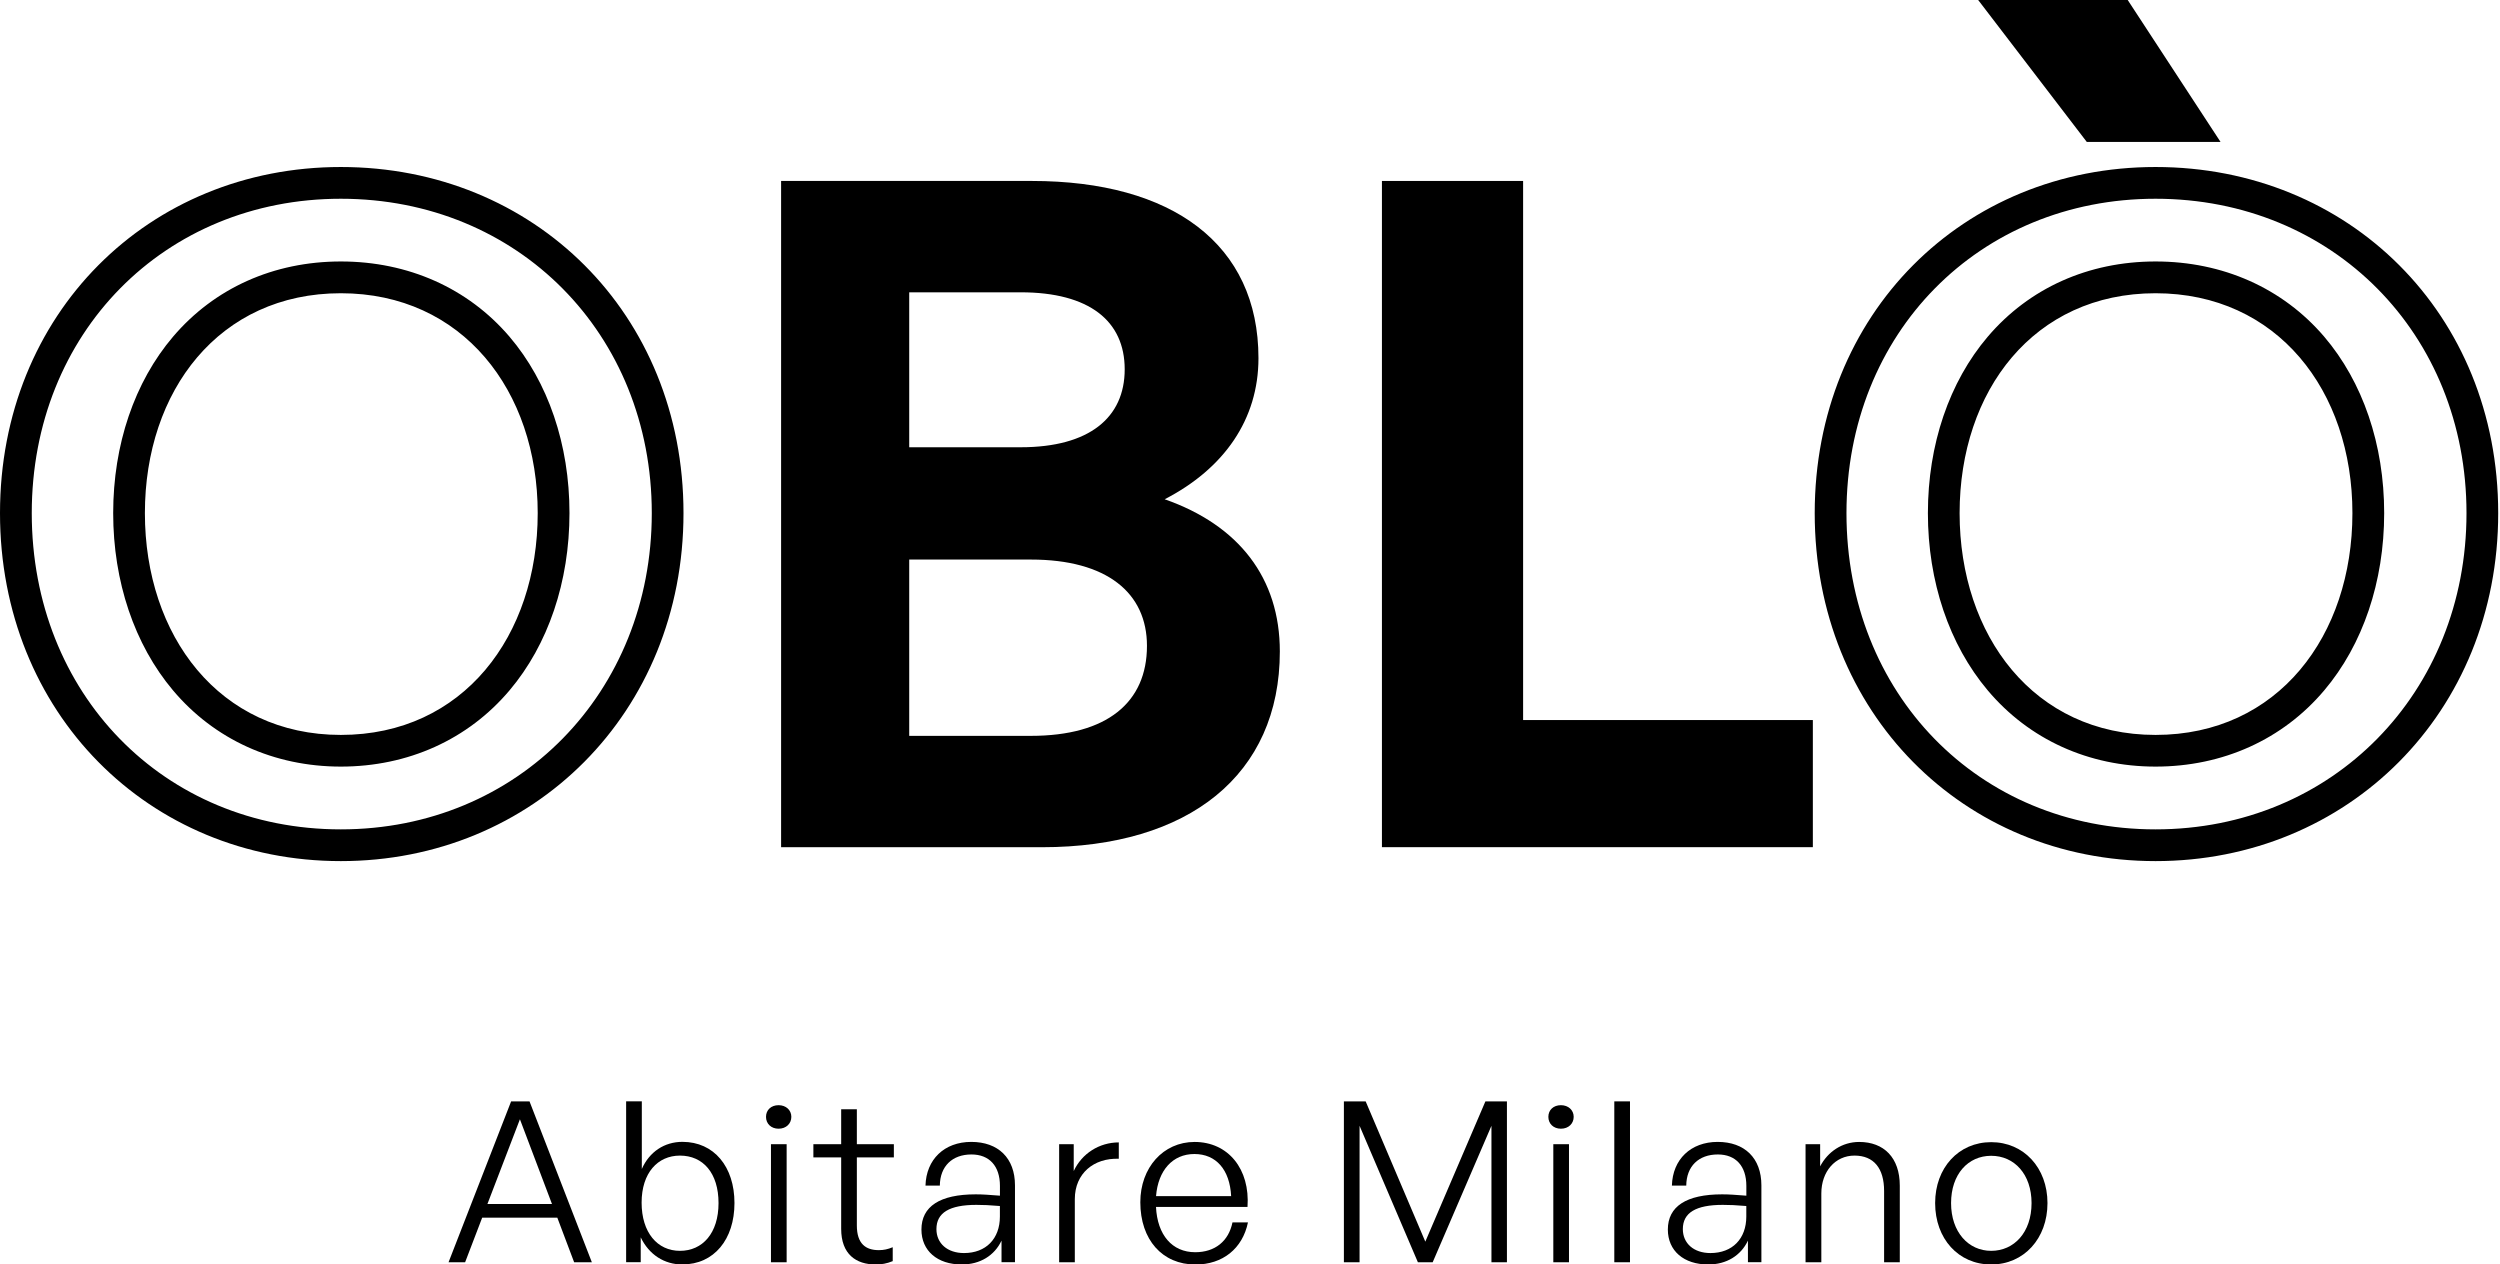
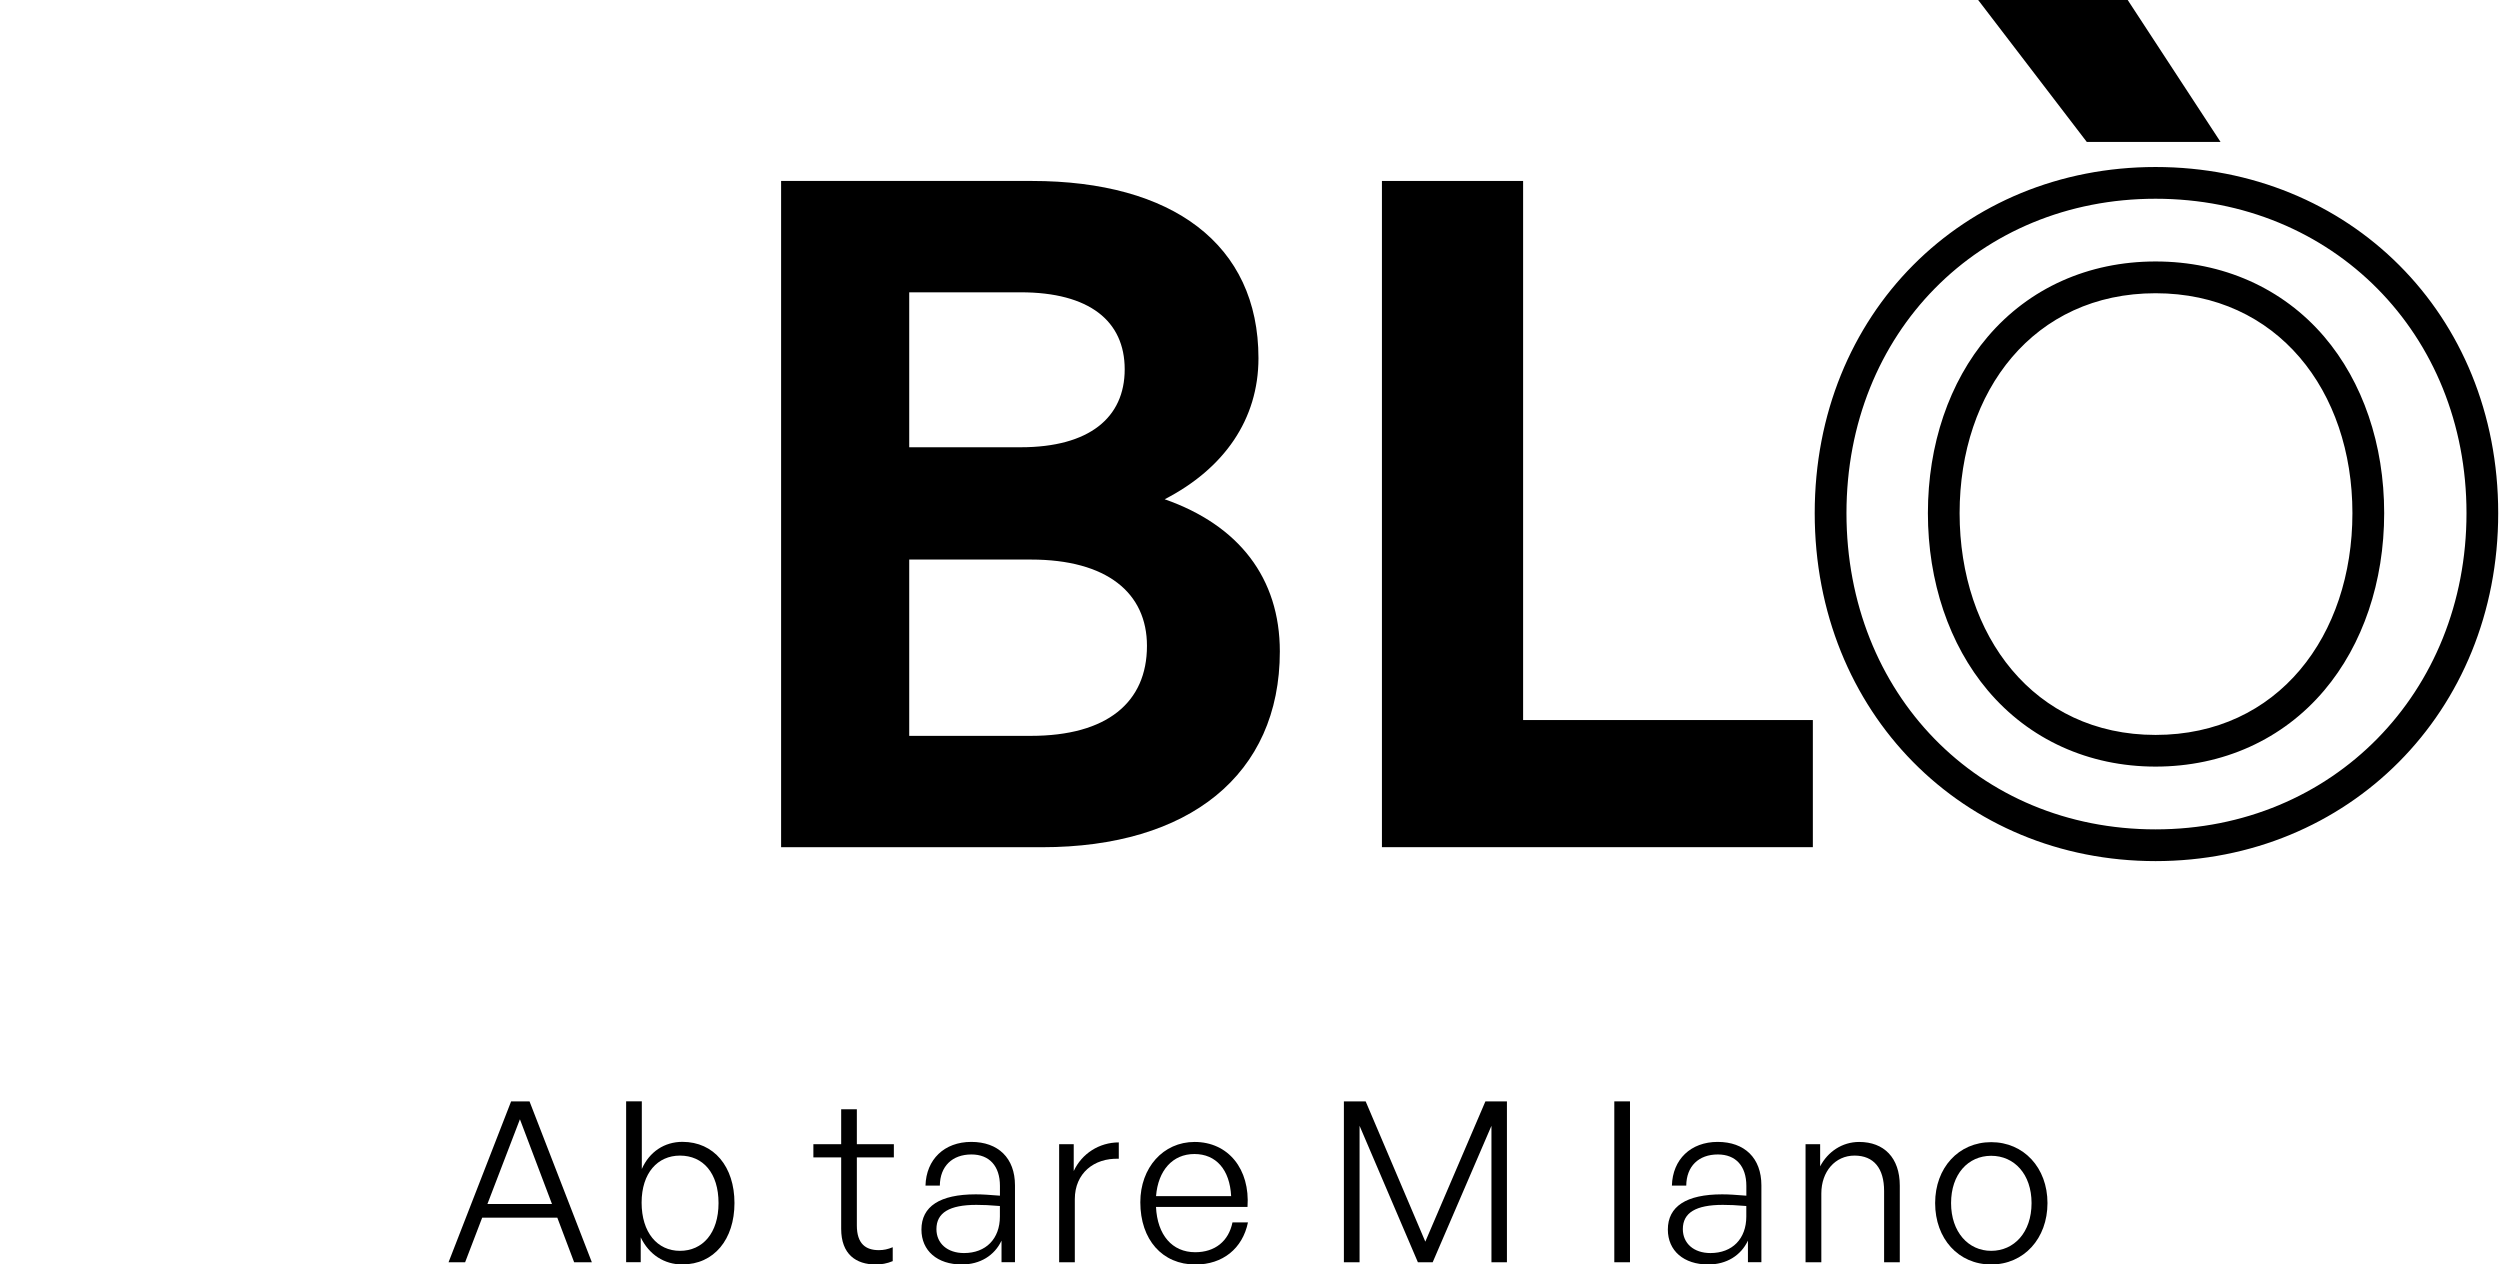
<svg xmlns="http://www.w3.org/2000/svg" viewBox="0 0 259 131" fill="none">
-   <path d="M35.31 20.59C53.673 20.59 67.525 34.594 67.525 53.162C67.525 71.729 53.678 85.923 35.31 85.923C16.943 85.923 3.29 71.837 3.29 53.162C3.29 34.487 17.056 20.59 35.31 20.59ZM35.31 79.42C42.28 79.42 48.486 76.614 52.786 71.524C56.794 66.782 58.998 60.259 58.998 53.157C58.998 46.054 56.789 39.572 52.776 34.871C48.486 29.853 42.285 27.088 35.316 27.088C28.346 27.088 22.211 29.853 17.932 34.876C13.929 39.577 11.726 46.07 11.726 53.157C11.726 60.243 13.924 66.772 17.922 71.519C22.211 76.614 28.387 79.42 35.316 79.42M35.31 17.302C15.395 17.302 0 32.495 0 53.162C0 73.828 15.395 89.211 35.31 89.211C55.226 89.211 70.81 73.828 70.81 53.162C70.81 32.495 55.318 17.302 35.31 17.302ZM35.31 76.138C22.708 76.138 15.011 65.85 15.011 53.162C15.011 40.473 22.708 30.38 35.31 30.38C47.912 30.38 55.707 40.473 55.707 53.162C55.707 65.85 48.01 76.138 35.31 76.138Z" fill="#213937" style="fill:#213937;fill:color(display-p3 0.129 0.224 0.216);fill-opacity:1;" />
  <path d="M107.956 87.767H80.922V18.747H106.9C121.429 18.747 130.377 25.286 130.377 37.109C130.377 43.453 126.815 48.548 120.66 51.723C128.358 54.417 132.591 59.896 132.591 67.49C132.591 80.276 123.161 87.772 107.961 87.772L107.956 87.767ZM94.195 30.283V46.336H105.742C112.86 46.336 116.519 43.259 116.519 38.261C116.519 33.263 112.865 30.283 105.742 30.283H94.195ZM94.195 57.97V76.235H106.797C114.684 76.235 118.825 72.774 118.825 66.911C118.825 61.432 114.69 57.97 106.797 57.97H94.195Z" fill="#213937" style="fill:#213937;fill:color(display-p3 0.129 0.224 0.216);fill-opacity:1;" />
  <path d="M143.168 87.767V18.747H157.794V74.597H187.811V87.767H143.168Z" fill="#213937" style="fill:#213937;fill:color(display-p3 0.129 0.224 0.216);fill-opacity:1;" />
  <path d="M223.314 20.59C241.677 20.59 255.529 34.594 255.529 53.162C255.529 71.729 241.682 85.923 223.314 85.923C204.947 85.923 191.294 71.837 191.294 53.162C191.294 34.487 205.059 20.59 223.314 20.59ZM223.314 79.42C230.284 79.42 236.49 76.614 240.79 71.524C244.798 66.782 247.001 60.259 247.001 53.157C247.001 46.054 244.793 39.572 240.78 34.871C236.49 29.853 230.289 27.088 223.319 27.088C216.35 27.088 210.215 29.853 205.936 34.876C201.933 39.577 199.73 46.07 199.73 53.157C199.73 60.243 201.928 66.772 205.926 71.519C210.215 76.614 216.391 79.42 223.319 79.42M223.314 17.302C203.399 17.302 188.004 32.49 188.004 53.162C188.004 73.834 203.399 89.211 223.314 89.211C243.229 89.211 258.814 73.828 258.814 53.162C258.814 32.495 243.322 17.302 223.314 17.302ZM223.314 76.138C210.712 76.138 203.015 65.85 203.015 53.162C203.015 40.473 210.712 30.38 223.314 30.38C235.916 30.38 243.711 40.473 243.711 53.162C243.711 65.85 236.014 76.138 223.314 76.138Z" fill="#213937" style="fill:#213937;fill:color(display-p3 0.129 0.224 0.216);fill-opacity:1;" />
  <path d="M216.192 14.706L204.938 0H220.43L230.049 14.706H216.192Z" fill="#B8482B" style="fill:#B8482B;fill:color(display-p3 0.722 0.282 0.169);fill-opacity:1;" />
  <path d="M57.738 126.151H49.954L48.186 130.77H46.469L52.952 114.103H54.858L61.316 130.77H59.481L57.738 126.151ZM50.492 124.733H57.185L53.864 115.956L50.497 124.733H50.492Z" fill="#213937" style="fill:#213937;fill:color(display-p3 0.129 0.224 0.216);fill-opacity:1;" />
  <path d="M70.699 131C68.819 131 67.24 129.981 66.379 128.189V130.765H64.867V114.097H66.492V121.107C67.281 119.32 68.839 118.296 70.699 118.296C73.974 118.296 76.091 120.872 76.091 124.635C76.091 128.399 73.974 130.995 70.699 130.995V131ZM70.443 119.72C68.142 119.72 66.471 121.507 66.471 124.594C66.471 127.682 68.096 129.587 70.443 129.587C72.79 129.587 74.44 127.754 74.44 124.64C74.44 121.527 72.836 119.72 70.443 119.72Z" fill="#213937" style="fill:#213937;fill:color(display-p3 0.129 0.224 0.216);fill-opacity:1;" />
-   <path d="M80.661 116.934C79.892 116.934 79.359 116.422 79.359 115.705C79.359 114.988 79.892 114.497 80.661 114.497C81.43 114.497 81.983 115.009 81.983 115.705C81.983 116.401 81.45 116.934 80.661 116.934ZM79.872 130.77V118.537H81.496V130.77H79.872Z" fill="#213937" style="fill:#213937;fill:color(display-p3 0.129 0.224 0.216);fill-opacity:1;" />
  <path d="M92.491 130.652C91.866 130.908 91.328 131 90.723 131C88.704 131 87.146 129.956 87.146 127.308V119.904H84.266V118.537H87.146V114.917H88.77V118.537H92.604V119.904H88.77V126.96C88.77 128.865 89.698 129.515 91.046 129.515C91.558 129.515 91.973 129.423 92.486 129.213V130.652H92.491Z" fill="#213937" style="fill:#213937;fill:color(display-p3 0.129 0.224 0.216);fill-opacity:1;" />
  <path d="M103.753 128.537C103.03 130.068 101.544 131 99.643 131C97.111 131 95.461 129.582 95.461 127.38C95.461 124.989 97.367 123.734 101.083 123.734C101.826 123.734 102.385 123.78 103.594 123.872V122.853C103.594 120.81 102.503 119.602 100.642 119.602C98.644 119.602 97.388 120.831 97.367 122.828H95.881C95.953 120.114 97.834 118.301 100.622 118.301C103.41 118.301 105.152 119.971 105.152 122.802V130.765H103.758V128.537H103.753ZM99.873 129.817C102.149 129.817 103.589 128.333 103.589 126.033V124.943C102.544 124.851 101.821 124.825 101.15 124.825C98.362 124.825 97.014 125.639 97.014 127.334C97.014 128.819 98.151 129.817 99.873 129.817Z" fill="#213937" style="fill:#213937;fill:color(display-p3 0.129 0.224 0.216);fill-opacity:1;" />
  <path d="M111.351 130.77H109.727V118.537H111.238V121.322C112.074 119.51 113.888 118.353 115.907 118.353V120.047C113.329 119.955 111.351 121.558 111.351 124.226V130.77Z" fill="#213937" style="fill:#213937;fill:color(display-p3 0.129 0.224 0.216);fill-opacity:1;" />
  <path d="M118.137 124.548C118.137 120.974 120.504 118.306 123.759 118.306C127.244 118.306 129.519 121.117 129.242 125.04H119.761C119.9 127.943 121.432 129.73 123.825 129.73C125.87 129.73 127.285 128.593 127.684 126.642H129.288C128.73 129.356 126.665 131.005 123.851 131.005C120.412 131.005 118.137 128.43 118.137 124.553V124.548ZM119.761 123.918H127.546C127.408 121.179 125.988 119.556 123.738 119.556C121.488 119.556 119.977 121.25 119.766 123.918H119.761Z" fill="#213937" style="fill:#213937;fill:color(display-p3 0.129 0.224 0.216);fill-opacity:1;" />
  <path d="M140.851 116.632V130.77H139.227V114.102H141.482L147.662 128.634L153.889 114.102H156.118V130.77H154.514V116.632L148.426 130.77H146.893L140.851 116.632Z" fill="#213937" style="fill:#213937;fill:color(display-p3 0.129 0.224 0.216);fill-opacity:1;" />
-   <path d="M161.712 116.934C160.943 116.934 160.41 116.422 160.41 115.705C160.41 114.988 160.943 114.497 161.712 114.497C162.481 114.497 163.034 115.009 163.034 115.705C163.034 116.401 162.501 116.934 161.712 116.934ZM160.923 130.77V118.537H162.547V130.77H160.923Z" fill="#213937" style="fill:#213937;fill:color(display-p3 0.129 0.224 0.216);fill-opacity:1;" />
  <path d="M167.242 130.77V114.102H168.867V130.77H167.242Z" fill="#213937" style="fill:#213937;fill:color(display-p3 0.129 0.224 0.216);fill-opacity:1;" />
  <path d="M181.081 128.537C180.358 130.068 178.872 131 176.971 131C174.439 131 172.789 129.582 172.789 127.38C172.789 124.989 174.696 123.734 178.411 123.734C179.154 123.734 179.713 123.78 180.922 123.872V122.853C180.922 120.81 179.831 119.602 177.97 119.602C175.972 119.602 174.716 120.831 174.696 122.828H173.209C173.281 120.114 175.162 118.301 177.95 118.301C180.738 118.301 182.48 119.971 182.48 122.802V130.765H181.086V128.537H181.081ZM177.202 129.817C179.477 129.817 180.917 128.333 180.917 126.033V124.943C179.872 124.851 179.149 124.825 178.478 124.825C175.69 124.825 174.342 125.639 174.342 127.334C174.342 128.819 175.48 129.817 177.202 129.817Z" fill="#213937" style="fill:#213937;fill:color(display-p3 0.129 0.224 0.216);fill-opacity:1;" />
  <path d="M188.679 130.77H187.055V118.537H188.567V120.836C189.356 119.325 190.842 118.306 192.61 118.306C195.167 118.306 196.818 119.929 196.818 122.833V130.77H195.193V123.386C195.193 121.041 194.127 119.719 192.128 119.719C190.13 119.719 188.69 121.368 188.69 123.642V130.77H188.679Z" fill="#213937" style="fill:#213937;fill:color(display-p3 0.129 0.224 0.216);fill-opacity:1;" />
  <path d="M200.48 124.64C200.48 120.974 202.92 118.327 206.287 118.327C209.654 118.327 212.119 120.974 212.119 124.64C212.119 128.307 209.68 131 206.287 131C202.894 131 200.48 128.332 200.48 124.64ZM210.469 124.64C210.469 121.645 208.68 119.74 206.287 119.74C203.894 119.74 202.131 121.645 202.131 124.64C202.131 127.636 203.919 129.587 206.287 129.587C208.655 129.587 210.469 127.682 210.469 124.64Z" fill="#213937" style="fill:#213937;fill:color(display-p3 0.129 0.224 0.216);fill-opacity:1;" />
</svg>